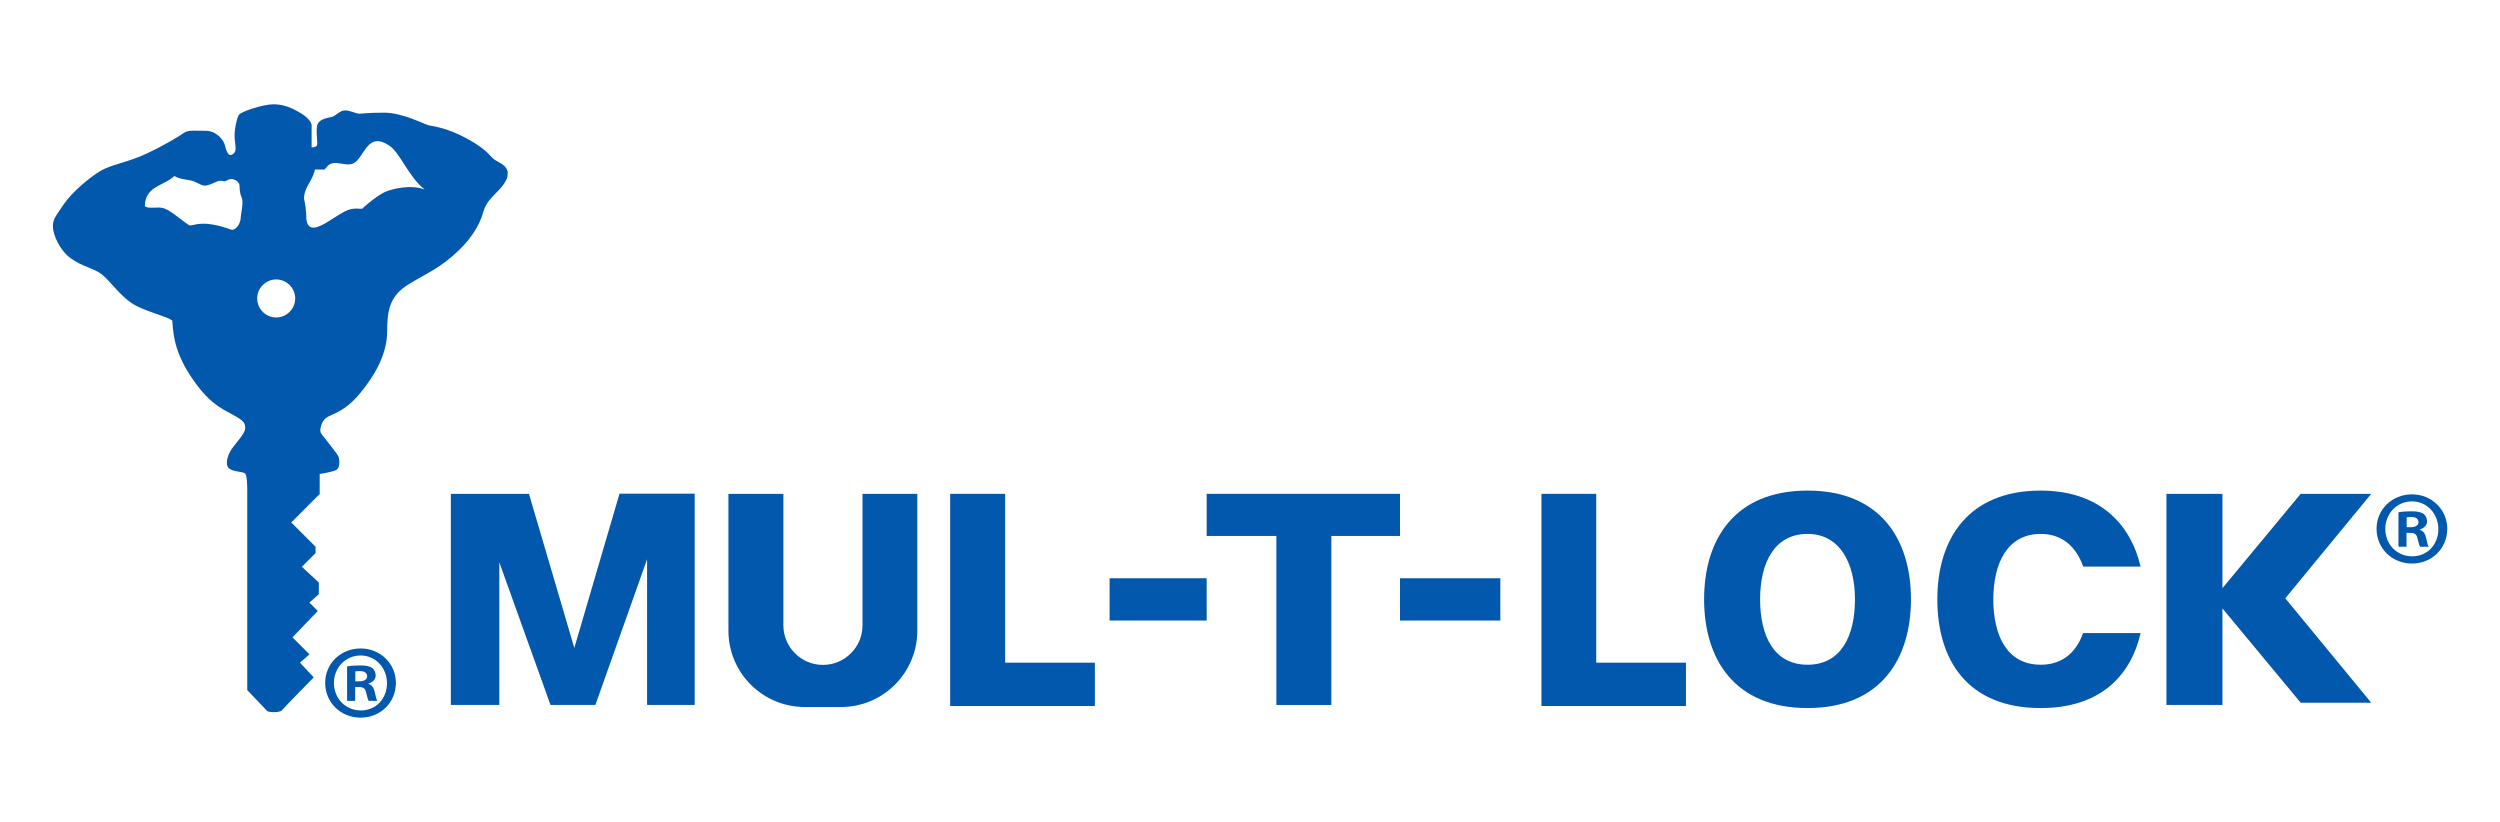
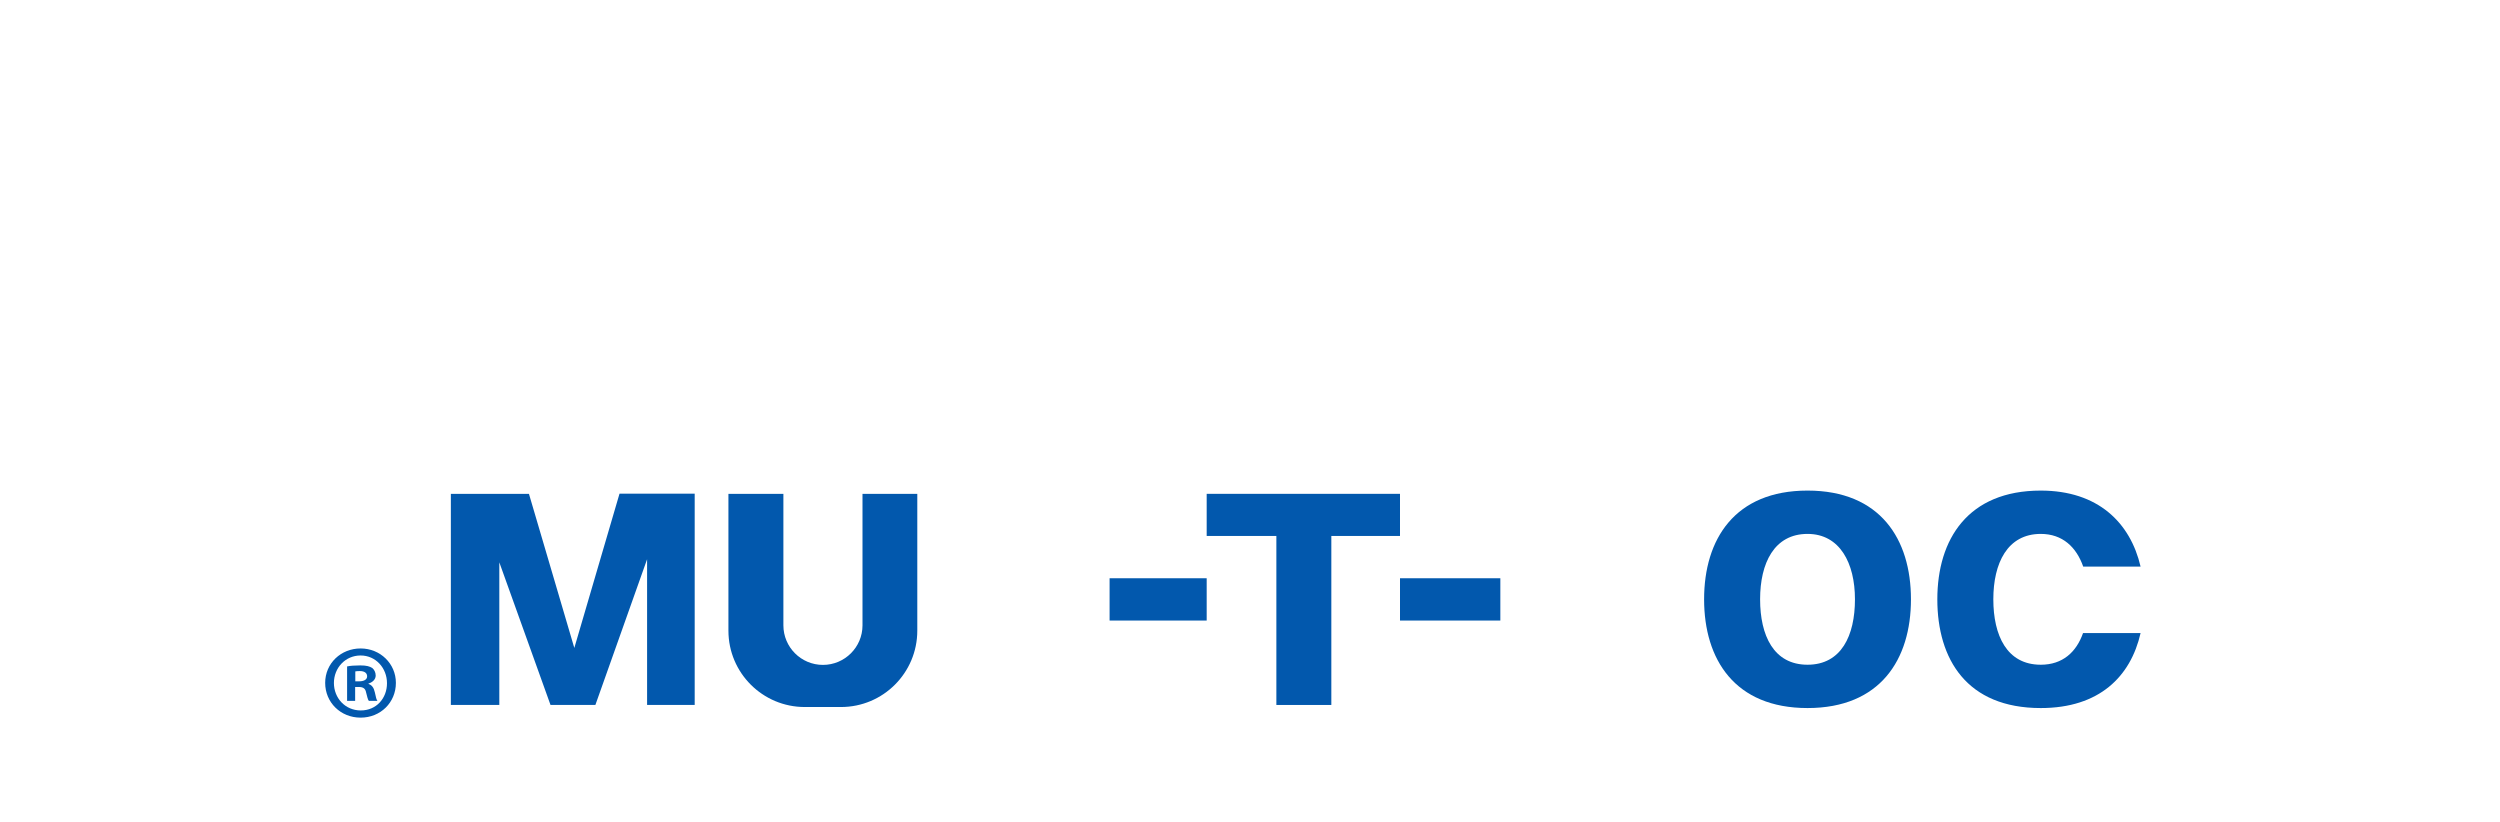
<svg xmlns="http://www.w3.org/2000/svg" id="Logo_Trace" data-name="Logo Trace" viewBox="0 0 146 48">
  <defs>
    <style>
      .cls-1 {
        fill: #0258ad;
      }
    </style>
  </defs>
  <g id="MUL-T-LOCK">
    <g>
-       <path class="cls-1" d="M29.66,10.09c-.06-.43-.43-.55-.74-.74s-.37-.55-1.6-1.23-2.03-.74-2.28-.8-1.54-.74-2.59-.74-1.29,.06-1.48,.06-.62-.25-.92-.18-.43,.31-.68,.37-.8,.12-.86,.55,.06,.99,0,1.11-.31,.12-.31,.12v-1.29c0-.18-.25-.49-.68-.74s-.92-.49-1.54-.49-1.91,.43-2.03,.62-.25,.8-.25,1.17,.06,.55,.06,.8-.18,.37-.31,.37-.25-.25-.31-.55-.49-.86-1.11-.86-1.05-.06-1.29,.12-1.17,.74-2.22,1.23-2.03,.62-2.65,.99-1.66,1.23-2.16,1.97-.62,.86-.62,1.29,.37,1.36,1.05,1.85,1.29,.55,1.79,.92,1.17,1.42,2.03,1.85,1.79,.62,2.1,.86c.06,.49,0,1.6,1.05,3.21,1.05,1.6,1.79,1.91,2.47,2.28s.74,.49,.74,.8-.55,.86-.8,1.23-.43,.99-.06,1.17,.74,.12,.86,.25,.12,.8,.12,.99v11.65s1.11,1.17,1.17,1.23,.71,.12,.86-.06,1.85-1.91,1.85-1.91l-.8-.86,.55-.49-.99-.99,1.48-1.54-.49-.49,.55-.49v-.68l-.99-.92,.8-.8v-.37l-1.42-1.42,1.66-1.66v-1.17s.8-.12,.99-.25,.18-.55,.12-.74-.99-1.29-1.05-1.42,0-.62,.31-.86,1.05-.31,1.97-1.42c.92-1.11,1.6-2.34,1.6-3.64s.18-2.1,1.29-2.77,1.79-.92,2.84-1.91,1.36-1.85,1.48-2.28,.37-.74,.68-1.05,.8-.8,.74-1.23Zm-15.6,2.65c-.06,.49-.37,.68-.49,.68s-.43-.18-1.17-.31-1.17,.06-1.29,.06-.68-.49-1.05-.74-.55-.31-.8-.31-.8,.06-.8-.12,.06-.62,.43-.92,.99-.49,1.29-.8c.31,.18,.55,.18,.92,.25s.62,.31,.86,.31,.55-.18,.74-.25,.37,0,.43,0,.25-.18,.49-.12,.37,.25,.37,.37,0,.43,.12,.68,0,.74-.06,1.23Zm2.07,5.8c-.61,0-1.11-.5-1.11-1.11s.5-1.11,1.11-1.11,1.11,.5,1.11,1.11-.5,1.11-1.11,1.11Zm6.26-7.28c-.49,.25-1.17,.86-1.23,.92s-.49-.12-1.05,.18-1.29,.88-1.73,.93-.49-.38-.49-.62-.06-.8-.12-.99,.06-.62,.25-.92,.37-.74,.37-.86h.55c.06,0,.18-.31,.49-.37s.74,.12,1.05,.06,.43-.25,.8-.8,.74-.74,1.42-.31,1.11,1.79,2.1,2.59c-.8-.31-1.91-.06-2.4,.18Z" />
      <polygon class="cls-1" points="26.33 41.17 29.16 41.17 29.16 32.84 32.15 41.17 34.77 41.17 37.79 32.66 37.79 41.17 40.57 41.17 40.57 28.83 36.18 28.83 33.54 37.84 30.89 28.84 26.33 28.84 26.33 41.17" />
      <path class="cls-1" d="M50.37,28.84v7.68c0,1.28-1.04,2.31-2.31,2.31h0c-1.28,0-2.31-1.04-2.31-2.31v-7.68s-3.21,0-3.21,0v7.99c0,2.47,2,4.46,4.46,4.46h2.11c2.47,0,4.46-2,4.46-4.46v-7.99h-3.21Z" />
-       <polygon class="cls-1" points="58.7 38.7 58.7 28.84 55.49 28.84 55.49 41.23 63.94 41.23 63.94 38.7 58.7 38.7" />
-       <polygon class="cls-1" points="93.22 38.7 93.22 28.84 90.02 28.84 90.02 41.23 98.46 41.23 98.46 38.7 93.22 38.7" />
      <rect class="cls-1" x="64.8" y="33.77" width="5.67" height="2.47" />
      <rect class="cls-1" x="81.76" y="33.77" width="5.86" height="2.47" />
      <polygon class="cls-1" points="81.76 28.84 70.47 28.84 70.47 31.3 74.54 31.3 74.54 41.17 77.75 41.17 77.75 31.3 81.76 31.3 81.76 28.84" />
      <path class="cls-1" d="M111.6,35c0,3.51-1.79,6.35-6.04,6.35s-6.04-2.84-6.04-6.35,1.79-6.35,6.04-6.35,6.04,2.84,6.04,6.35Zm-6.04-3.82c-1.95,0-2.77,1.71-2.77,3.82s.79,3.82,2.77,3.82,2.77-1.71,2.77-3.82-.88-3.82-2.77-3.82Z" />
      <path class="cls-1" d="M119.18,38.82c-1.98,0-2.77-1.71-2.77-3.82s.82-3.82,2.77-3.82c1.27,0,2.08,.77,2.48,1.91h3.35c-.6-2.57-2.49-4.44-5.83-4.44-4.25,0-6.04,2.84-6.04,6.35s1.73,6.35,6.04,6.35c3.42,0,5.25-1.84,5.83-4.38h-3.36c-.39,1.11-1.19,1.85-2.47,1.85Z" />
-       <polygon class="cls-1" points="138.48 28.84 134.36 28.84 129.79 34.35 129.79 28.84 126.52 28.84 126.52 41.17 129.79 41.17 129.79 35.53 134.36 41.04 138.48 41.04 133.46 34.94 138.48 28.84" />
      <path class="cls-1" d="M23.12,39.88c0,1.14-.89,2.03-2.06,2.03s-2.07-.89-2.07-2.03,.92-2.01,2.07-2.01,2.06,.89,2.06,2.01Zm-3.62,0c0,.89,.66,1.61,1.57,1.61s1.53-.71,1.53-1.59-.65-1.62-1.54-1.62-1.56,.72-1.56,1.61Zm1.24,1.05h-.47v-2.01c.18-.04,.44-.06,.77-.06,.38,0,.55,.06,.7,.15,.11,.09,.2,.25,.2,.44,0,.22-.17,.39-.42,.47v.02c.2,.07,.31,.22,.37,.49,.06,.31,.1,.43,.15,.5h-.5c-.06-.07-.1-.26-.16-.49-.04-.22-.16-.32-.42-.32h-.22v.81Zm.01-1.14h.22c.26,0,.47-.09,.47-.29,0-.18-.13-.31-.43-.31-.12,0-.21,.01-.26,.02v.58Z" />
-       <path class="cls-1" d="M142.92,30.88c0,1.14-.89,2.03-2.06,2.03s-2.07-.89-2.07-2.03,.92-2.01,2.07-2.01,2.06,.89,2.06,2.01Zm-3.62,0c0,.89,.66,1.61,1.57,1.61s1.53-.71,1.53-1.59-.65-1.62-1.54-1.62-1.56,.72-1.56,1.61Zm1.24,1.05h-.47v-2.01c.18-.04,.44-.06,.77-.06,.38,0,.55,.06,.7,.15,.11,.09,.2,.25,.2,.44,0,.22-.17,.39-.42,.47v.02c.2,.07,.31,.22,.37,.49,.06,.31,.1,.43,.15,.5h-.5c-.06-.07-.1-.26-.16-.49-.04-.22-.16-.32-.42-.32h-.22v.81Zm.01-1.14h.22c.26,0,.47-.09,.47-.29,0-.18-.13-.31-.43-.31-.12,0-.21,.01-.26,.02v.58Z" />
    </g>
  </g>
</svg>